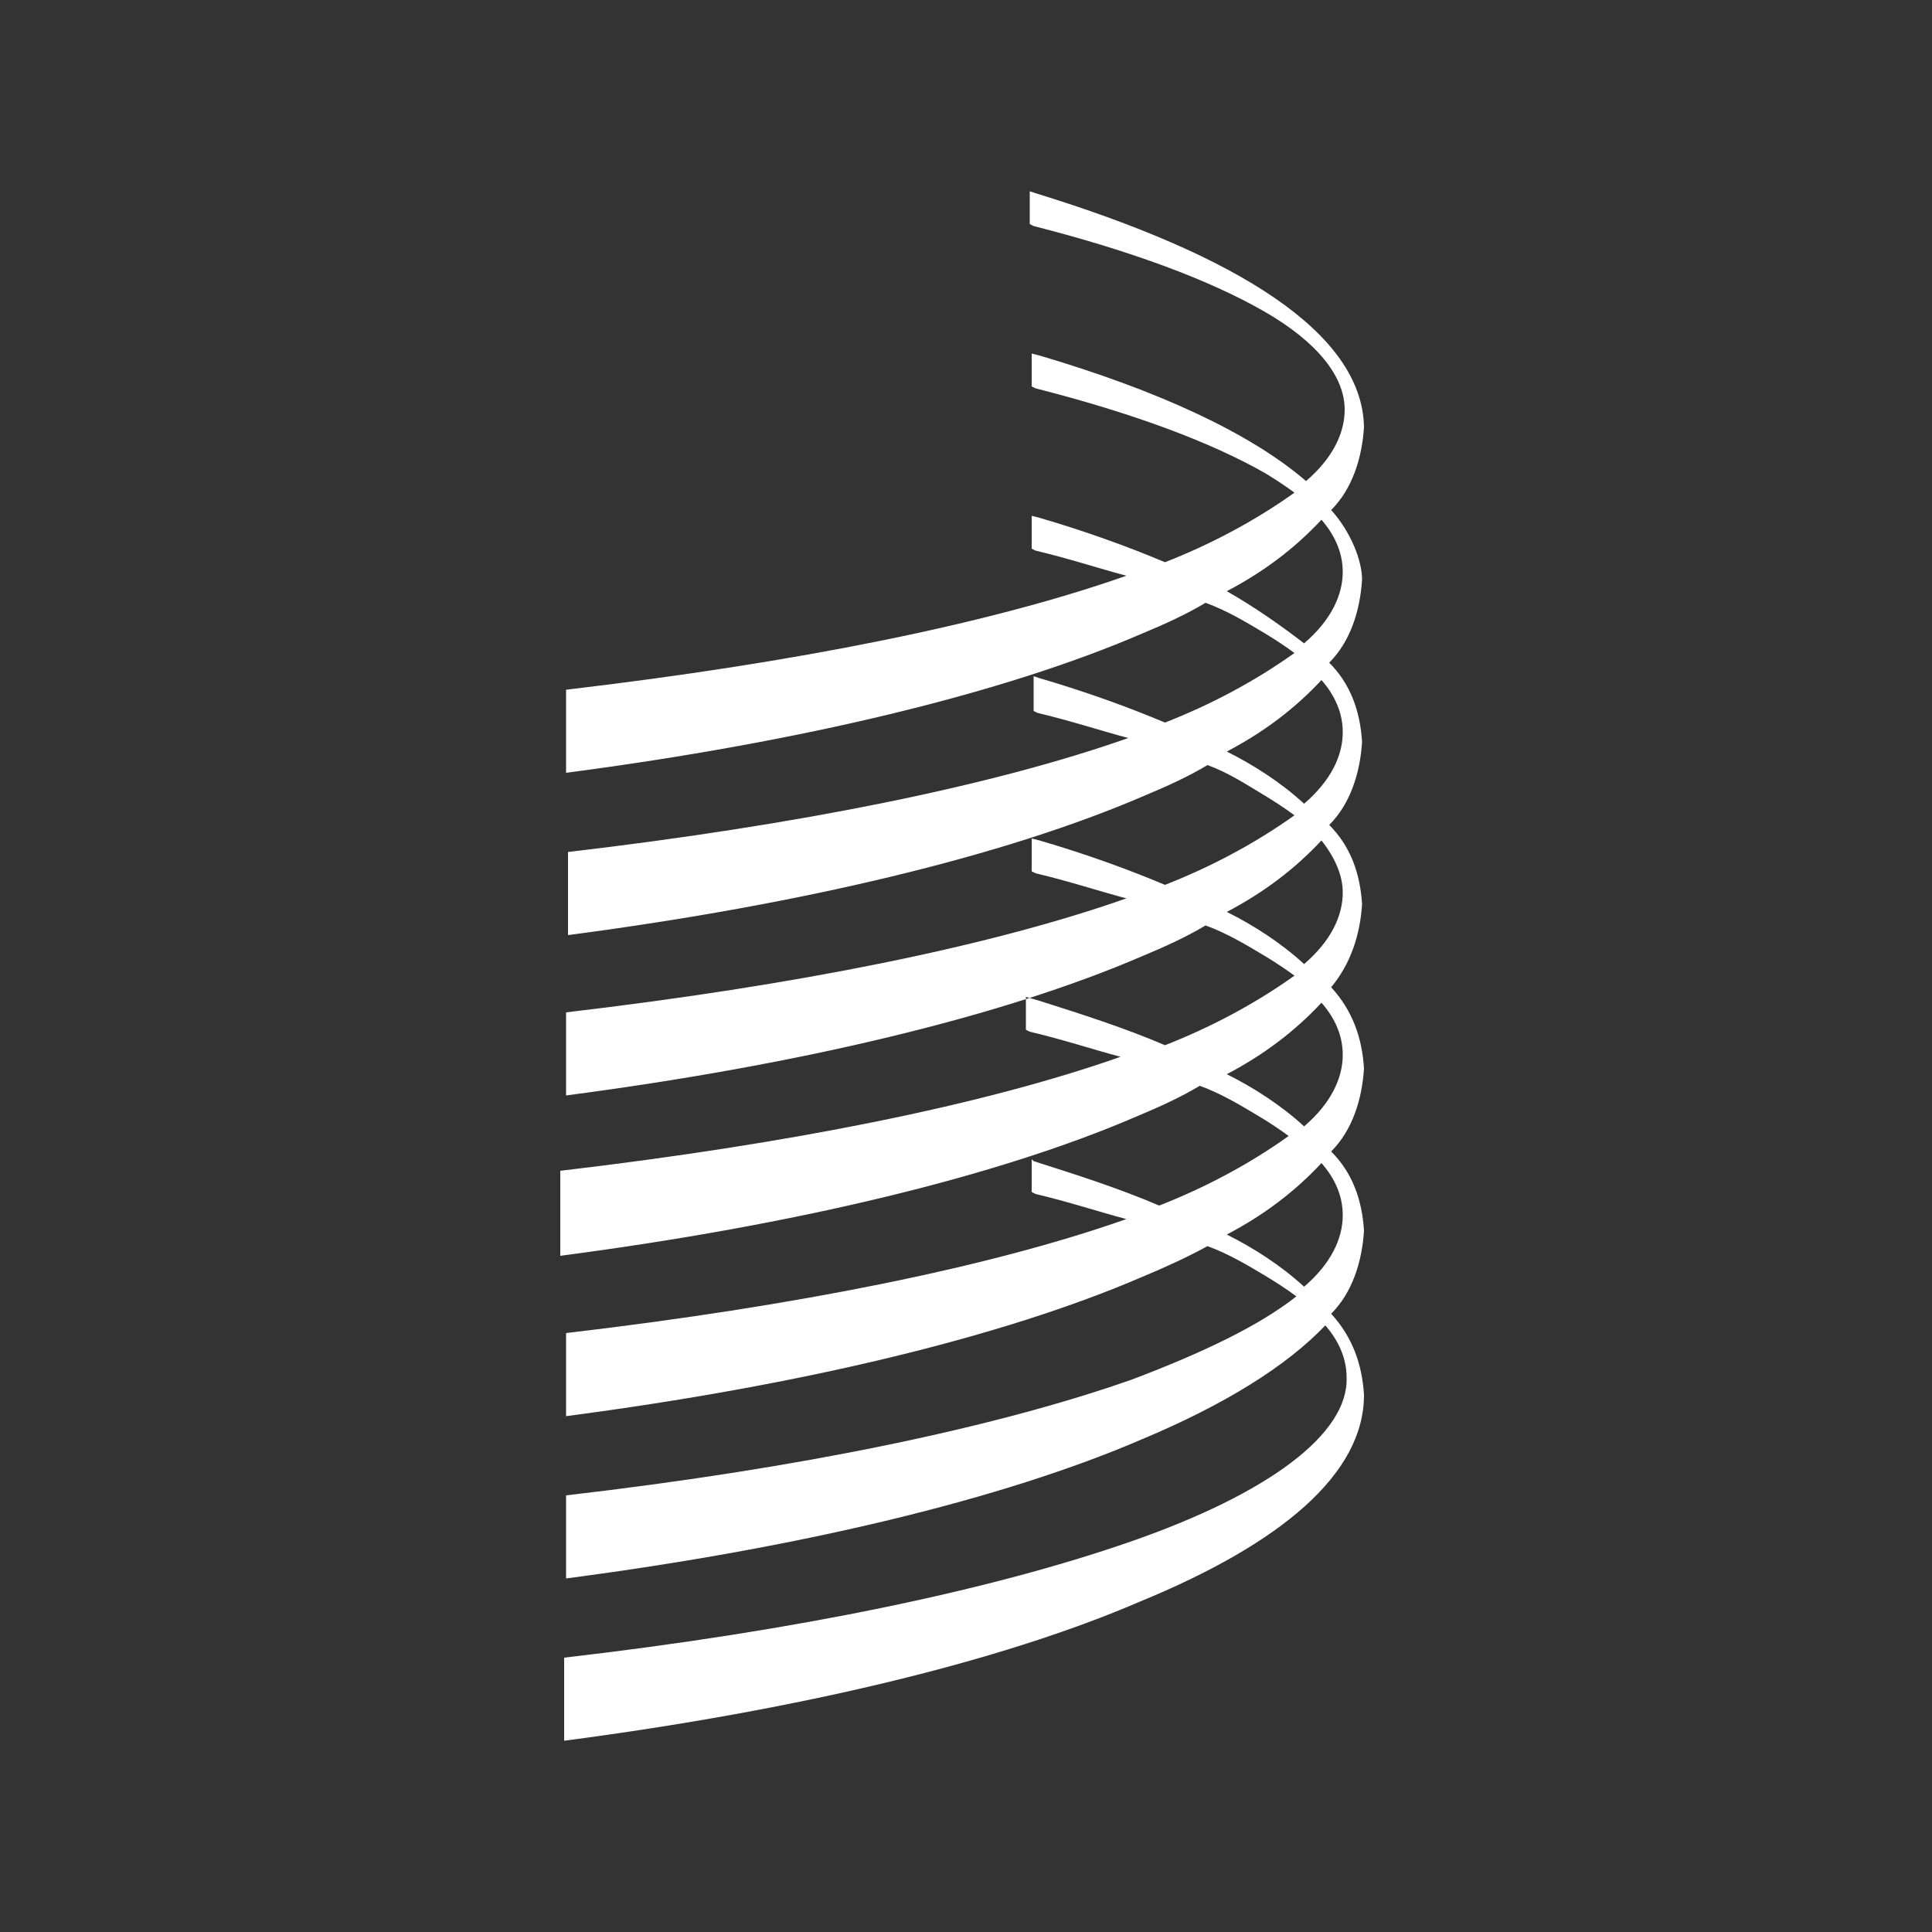
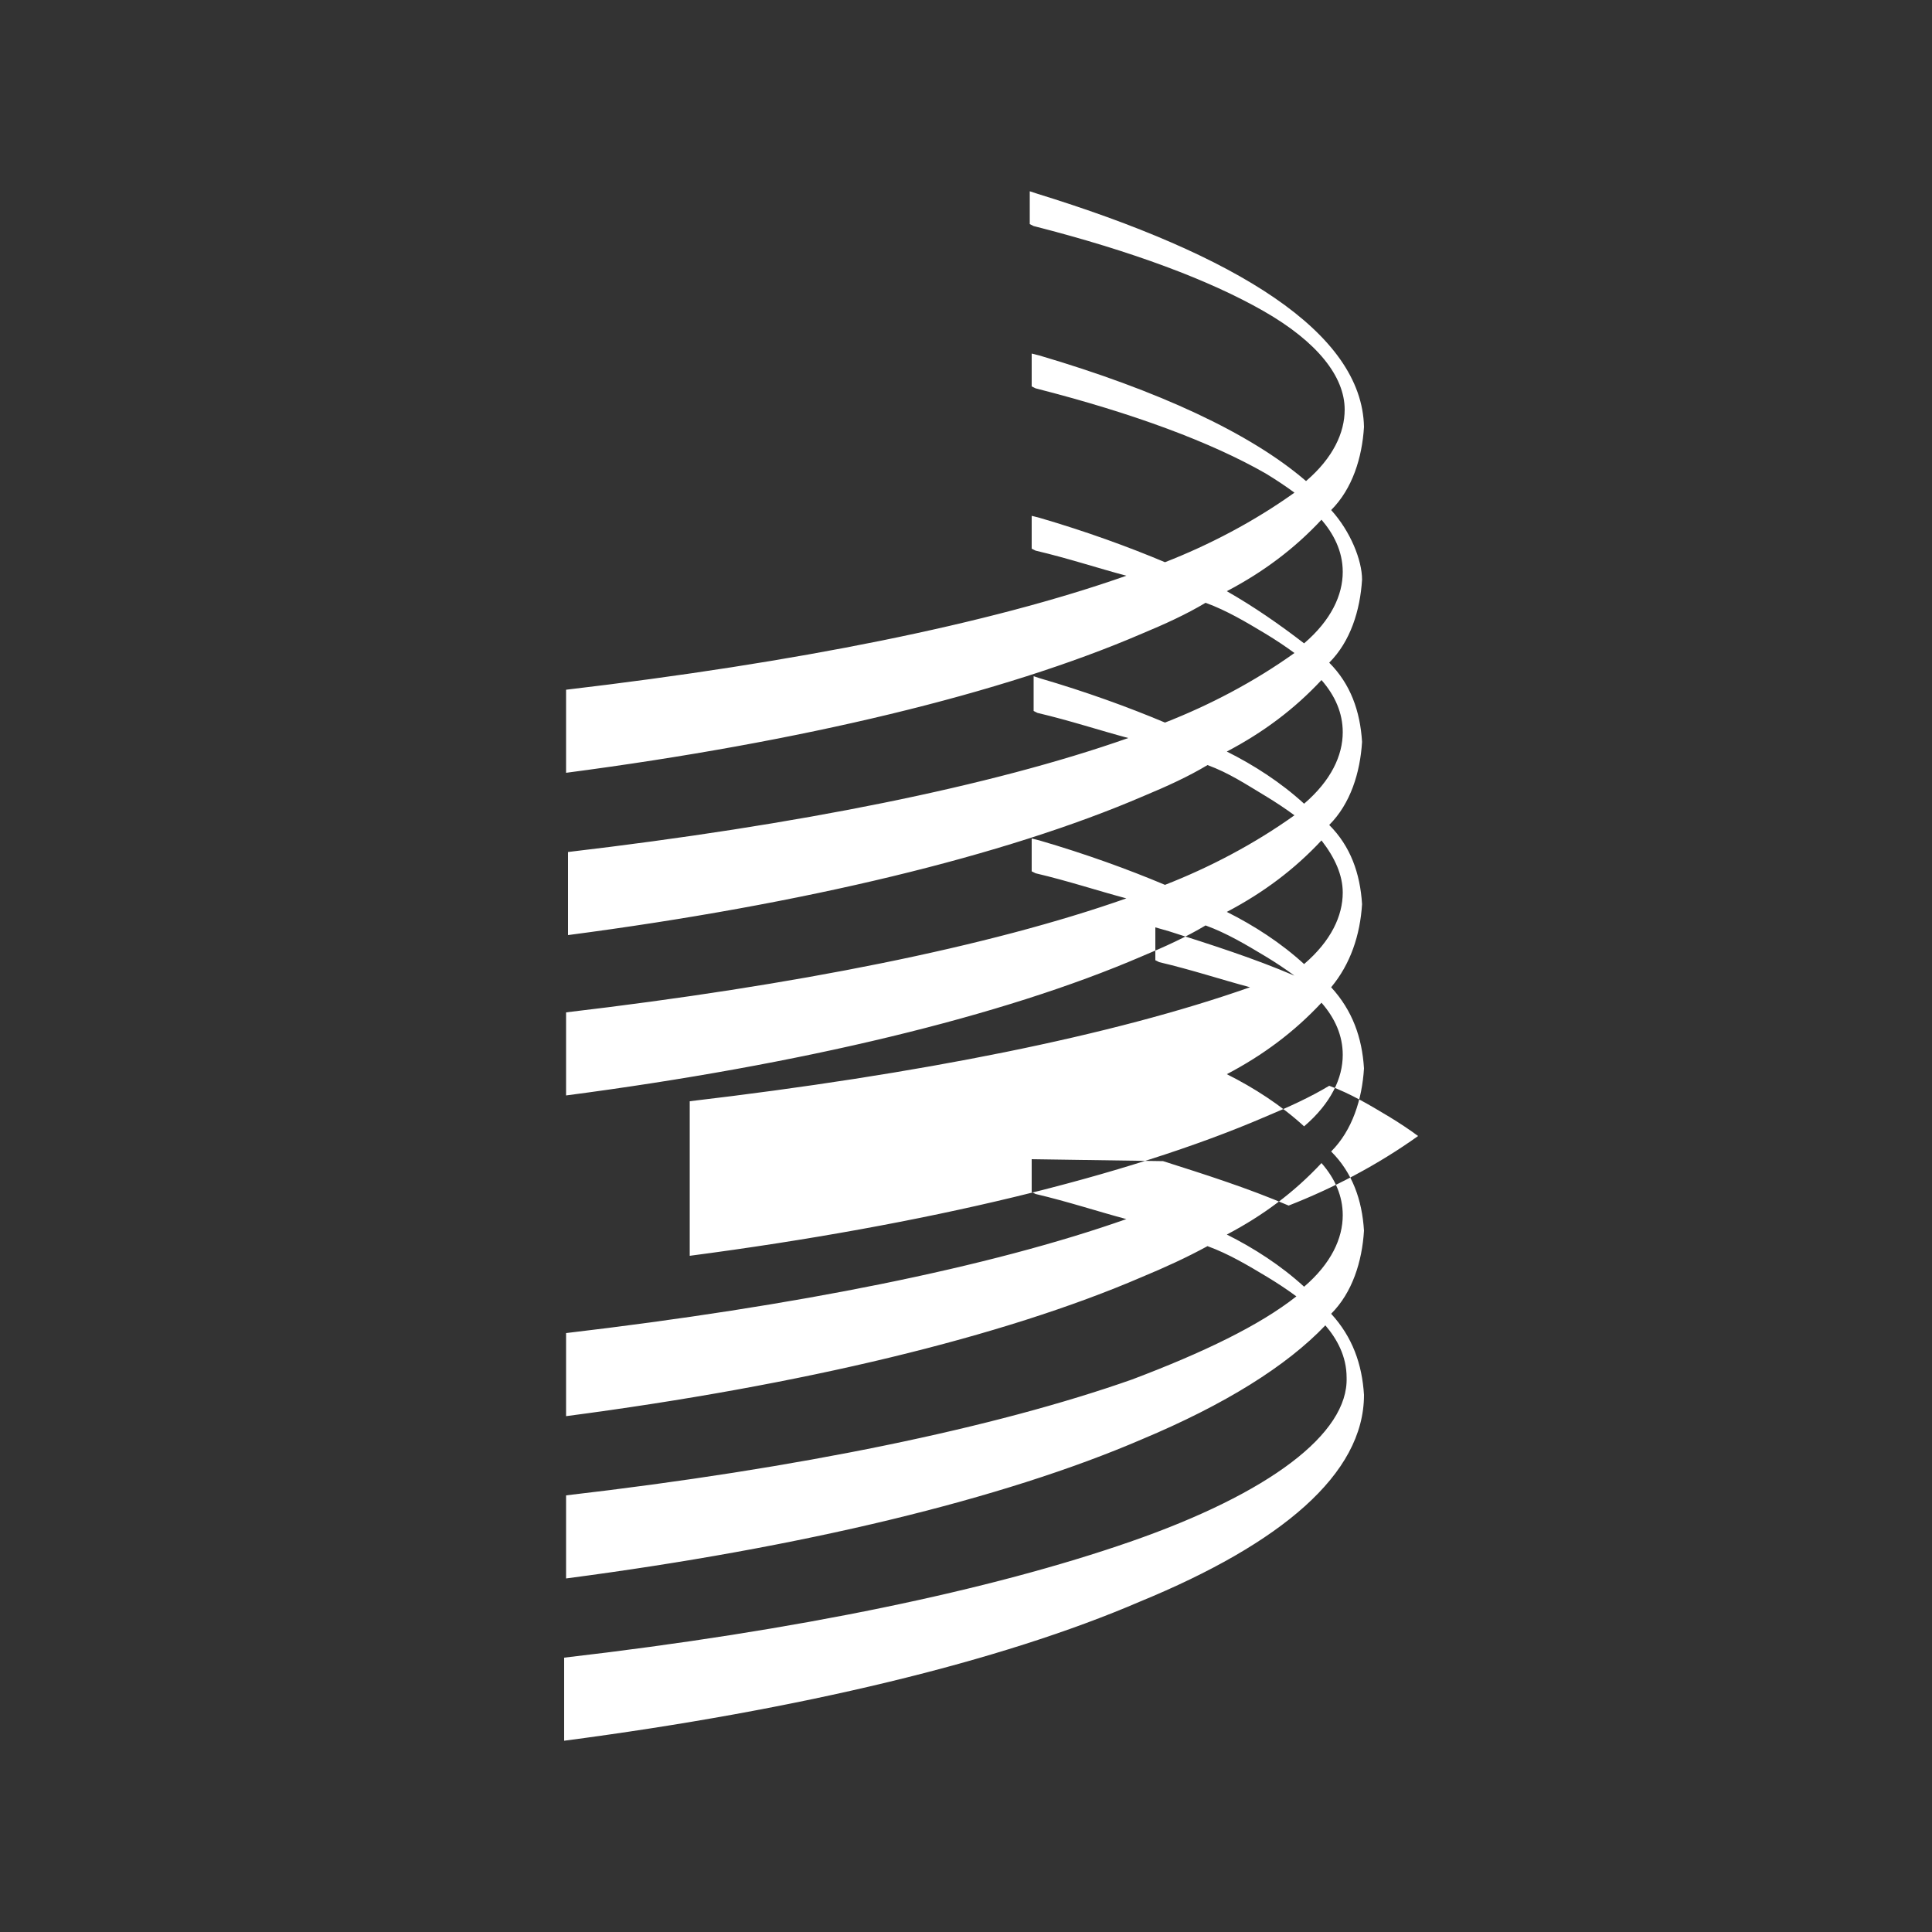
<svg xmlns="http://www.w3.org/2000/svg" version="1.1" id="Capa_1" x="0px" y="0px" viewBox="0 0 100 100" style="enable-background:new 0 0 100 100;" xml:space="preserve">
  <rect x="0" y="0" width="100" height="100" fill="#333333" stroke="none" />
  <style type="text/css">
	.st0{fill-rule:evenodd;clip-rule:evenodd;fill:#FFFFFF;}
</style>
  <g>
-     <path class="st0" d="M68.9,26.4c1.1-1.1,1.6-2.7,1.7-4.3c-0.1-4.9-6.6-8.9-17-12.1l-0.3-0.1v1.7l0.2,0.1c5.1,1.3,9.1,2.8,11.9,4.4   s4.2,3.4,4.2,5.1c0,1.2-0.6,2.5-2,3.7c-2.9-2.5-7.7-4.7-13.8-6.5l-0.4-0.1V20l0.2,0.1c5.1,1.3,9.1,2.8,11.9,4.4   c0.5,0.3,1.1,0.7,1.5,1c-2.1,1.5-4.4,2.7-6.7,3.6c-1.9-0.8-4.1-1.6-6.5-2.3l-0.4-0.1v1.7l0.2,0.1c1.7,0.4,3.2,0.9,4.7,1.3   c-7.1,2.5-17.1,4.5-29,5.9V40c12.2-1.6,22.6-4.1,29.8-7.2c1.2-0.5,2.3-1,3.3-1.6c1.1,0.4,2.1,1,3.1,1.6c0.5,0.3,1.1,0.7,1.5,1   c-2.1,1.5-4.4,2.7-6.7,3.6c-1.9-0.8-4.1-1.6-6.5-2.3L53.5,35v1.8l0.2,0.1c1.7,0.4,3.2,0.9,4.7,1.3c-7.1,2.5-17.1,4.5-29,5.9v4.3   c12.2-1.6,22.6-4.1,29.8-7.2c1.2-0.5,2.3-1,3.3-1.6c1.1,0.4,2,1,3,1.6c0.5,0.3,1.1,0.7,1.5,1c-2.1,1.5-4.4,2.7-6.7,3.6   c-1.9-0.8-4.1-1.6-6.5-2.3l-0.4-0.1v1.7l0.2,0.1c1.7,0.4,3.2,0.9,4.7,1.3c-7.1,2.5-17.1,4.5-29,5.9v4.3c12.2-1.6,22.6-4.1,29.8-7.2   c1.2-0.5,2.3-1,3.3-1.6c1.1,0.4,2.1,1,3.1,1.6c0.5,0.3,1.1,0.7,1.5,1c-2.1,1.5-4.4,2.7-6.7,3.6c-2.1-0.9-4.3-1.6-6.5-2.3l-0.7-0.2   v1.7l0.2,0.1c1.7,0.4,3.2,0.9,4.7,1.3c-7.1,2.5-17.1,4.5-29,5.9V65c12.2-1.6,22.6-4.1,29.8-7.2c1.2-0.5,2.3-1,3.3-1.6   c1.1,0.4,2.1,1,3.1,1.6c0.5,0.3,1.1,0.7,1.5,1c-2.1,1.5-4.4,2.7-6.7,3.6c-2.1-0.9-4.3-1.6-6.5-2.3L53.4,60v1.7l0.2,0.1   c1.7,0.4,3.2,0.9,4.7,1.3c-7.1,2.5-17.1,4.5-29,5.9v4.3c12.2-1.6,22.6-4.1,29.8-7.2c1.2-0.5,2.3-1,3.4-1.6c1.1,0.4,2.1,1,3.1,1.6   c0.5,0.3,1.1,0.7,1.5,1c-1.9,1.5-4.8,2.9-8.5,4.3c-7.1,2.5-17.2,4.6-29.3,6v4.3c12.2-1.6,22.6-4.1,29.8-7.2   c4.3-1.8,7.5-3.8,9.5-5.9c0.6,0.7,1.1,1.6,1.1,2.7c0.1,2.9-4,6-11.2,8.5c-7.2,2.5-17.2,4.6-29.3,6v4.3c12.2-1.6,22.6-4.1,29.8-7.2   c7.3-3,11.6-6.6,11.6-10.7c-0.1-1.6-0.6-3-1.7-4.2c1.1-1.1,1.6-2.7,1.7-4.3c-0.1-1.6-0.6-3-1.7-4.1c1.1-1.1,1.6-2.7,1.7-4.3   c-0.1-1.6-0.6-3-1.7-4.2c1-1.2,1.5-2.7,1.6-4.3c-0.1-1.6-0.6-3-1.7-4.1c1.1-1.1,1.6-2.7,1.7-4.3c-0.1-1.6-0.6-3-1.7-4.1   c1.1-1.1,1.6-2.7,1.7-4.3C70.5,29,69.9,27.5,68.9,26.4z M63.5,30.6c1.9-1,3.5-2.2,4.9-3.7c0.6,0.7,1.1,1.6,1.1,2.7   c0,1.2-0.6,2.5-2,3.7C66.2,32.3,64.9,31.4,63.5,30.6z M69.5,62.9c0,1.2-0.6,2.5-2,3.7c-1.2-1.1-2.6-2-4-2.7c1.9-1,3.5-2.2,4.9-3.7   C69.1,61,69.5,61.9,69.5,62.9L69.5,62.9z M69.5,54.6c0,1.2-0.6,2.5-2,3.7c-1.2-1.1-2.6-2-4-2.7c1.9-1,3.5-2.2,4.9-3.7   C69.1,52.7,69.5,53.6,69.5,54.6L69.5,54.6z M69.5,46.2c0,1.2-0.6,2.5-2,3.7c-1.2-1.1-2.6-2-4-2.7c1.9-1,3.5-2.2,4.9-3.7   C69.1,44.4,69.5,45.3,69.5,46.2L69.5,46.2z M69.5,37.9c0,1.2-0.6,2.5-2,3.7c-1.2-1.1-2.6-2-4-2.7c1.9-1,3.5-2.2,4.9-3.7   C69.1,36,69.5,36.9,69.5,37.9L69.5,37.9z" />
+     <path class="st0" d="M68.9,26.4c1.1-1.1,1.6-2.7,1.7-4.3c-0.1-4.9-6.6-8.9-17-12.1l-0.3-0.1v1.7l0.2,0.1c5.1,1.3,9.1,2.8,11.9,4.4   s4.2,3.4,4.2,5.1c0,1.2-0.6,2.5-2,3.7c-2.9-2.5-7.7-4.7-13.8-6.5l-0.4-0.1V20l0.2,0.1c5.1,1.3,9.1,2.8,11.9,4.4   c0.5,0.3,1.1,0.7,1.5,1c-2.1,1.5-4.4,2.7-6.7,3.6c-1.9-0.8-4.1-1.6-6.5-2.3l-0.4-0.1v1.7l0.2,0.1c1.7,0.4,3.2,0.9,4.7,1.3   c-7.1,2.5-17.1,4.5-29,5.9V40c12.2-1.6,22.6-4.1,29.8-7.2c1.2-0.5,2.3-1,3.3-1.6c1.1,0.4,2.1,1,3.1,1.6c0.5,0.3,1.1,0.7,1.5,1   c-2.1,1.5-4.4,2.7-6.7,3.6c-1.9-0.8-4.1-1.6-6.5-2.3L53.5,35v1.8l0.2,0.1c1.7,0.4,3.2,0.9,4.7,1.3c-7.1,2.5-17.1,4.5-29,5.9v4.3   c12.2-1.6,22.6-4.1,29.8-7.2c1.2-0.5,2.3-1,3.3-1.6c1.1,0.4,2,1,3,1.6c0.5,0.3,1.1,0.7,1.5,1c-2.1,1.5-4.4,2.7-6.7,3.6   c-1.9-0.8-4.1-1.6-6.5-2.3l-0.4-0.1v1.7l0.2,0.1c1.7,0.4,3.2,0.9,4.7,1.3c-7.1,2.5-17.1,4.5-29,5.9v4.3c12.2-1.6,22.6-4.1,29.8-7.2   c1.2-0.5,2.3-1,3.3-1.6c1.1,0.4,2.1,1,3.1,1.6c0.5,0.3,1.1,0.7,1.5,1c-2.1-0.9-4.3-1.6-6.5-2.3l-0.7-0.2   v1.7l0.2,0.1c1.7,0.4,3.2,0.9,4.7,1.3c-7.1,2.5-17.1,4.5-29,5.9V65c12.2-1.6,22.6-4.1,29.8-7.2c1.2-0.5,2.3-1,3.3-1.6   c1.1,0.4,2.1,1,3.1,1.6c0.5,0.3,1.1,0.7,1.5,1c-2.1,1.5-4.4,2.7-6.7,3.6c-2.1-0.9-4.3-1.6-6.5-2.3L53.4,60v1.7l0.2,0.1   c1.7,0.4,3.2,0.9,4.7,1.3c-7.1,2.5-17.1,4.5-29,5.9v4.3c12.2-1.6,22.6-4.1,29.8-7.2c1.2-0.5,2.3-1,3.4-1.6c1.1,0.4,2.1,1,3.1,1.6   c0.5,0.3,1.1,0.7,1.5,1c-1.9,1.5-4.8,2.9-8.5,4.3c-7.1,2.5-17.2,4.6-29.3,6v4.3c12.2-1.6,22.6-4.1,29.8-7.2   c4.3-1.8,7.5-3.8,9.5-5.9c0.6,0.7,1.1,1.6,1.1,2.7c0.1,2.9-4,6-11.2,8.5c-7.2,2.5-17.2,4.6-29.3,6v4.3c12.2-1.6,22.6-4.1,29.8-7.2   c7.3-3,11.6-6.6,11.6-10.7c-0.1-1.6-0.6-3-1.7-4.2c1.1-1.1,1.6-2.7,1.7-4.3c-0.1-1.6-0.6-3-1.7-4.1c1.1-1.1,1.6-2.7,1.7-4.3   c-0.1-1.6-0.6-3-1.7-4.2c1-1.2,1.5-2.7,1.6-4.3c-0.1-1.6-0.6-3-1.7-4.1c1.1-1.1,1.6-2.7,1.7-4.3c-0.1-1.6-0.6-3-1.7-4.1   c1.1-1.1,1.6-2.7,1.7-4.3C70.5,29,69.9,27.5,68.9,26.4z M63.5,30.6c1.9-1,3.5-2.2,4.9-3.7c0.6,0.7,1.1,1.6,1.1,2.7   c0,1.2-0.6,2.5-2,3.7C66.2,32.3,64.9,31.4,63.5,30.6z M69.5,62.9c0,1.2-0.6,2.5-2,3.7c-1.2-1.1-2.6-2-4-2.7c1.9-1,3.5-2.2,4.9-3.7   C69.1,61,69.5,61.9,69.5,62.9L69.5,62.9z M69.5,54.6c0,1.2-0.6,2.5-2,3.7c-1.2-1.1-2.6-2-4-2.7c1.9-1,3.5-2.2,4.9-3.7   C69.1,52.7,69.5,53.6,69.5,54.6L69.5,54.6z M69.5,46.2c0,1.2-0.6,2.5-2,3.7c-1.2-1.1-2.6-2-4-2.7c1.9-1,3.5-2.2,4.9-3.7   C69.1,44.4,69.5,45.3,69.5,46.2L69.5,46.2z M69.5,37.9c0,1.2-0.6,2.5-2,3.7c-1.2-1.1-2.6-2-4-2.7c1.9-1,3.5-2.2,4.9-3.7   C69.1,36,69.5,36.9,69.5,37.9L69.5,37.9z" />
  </g>
</svg>